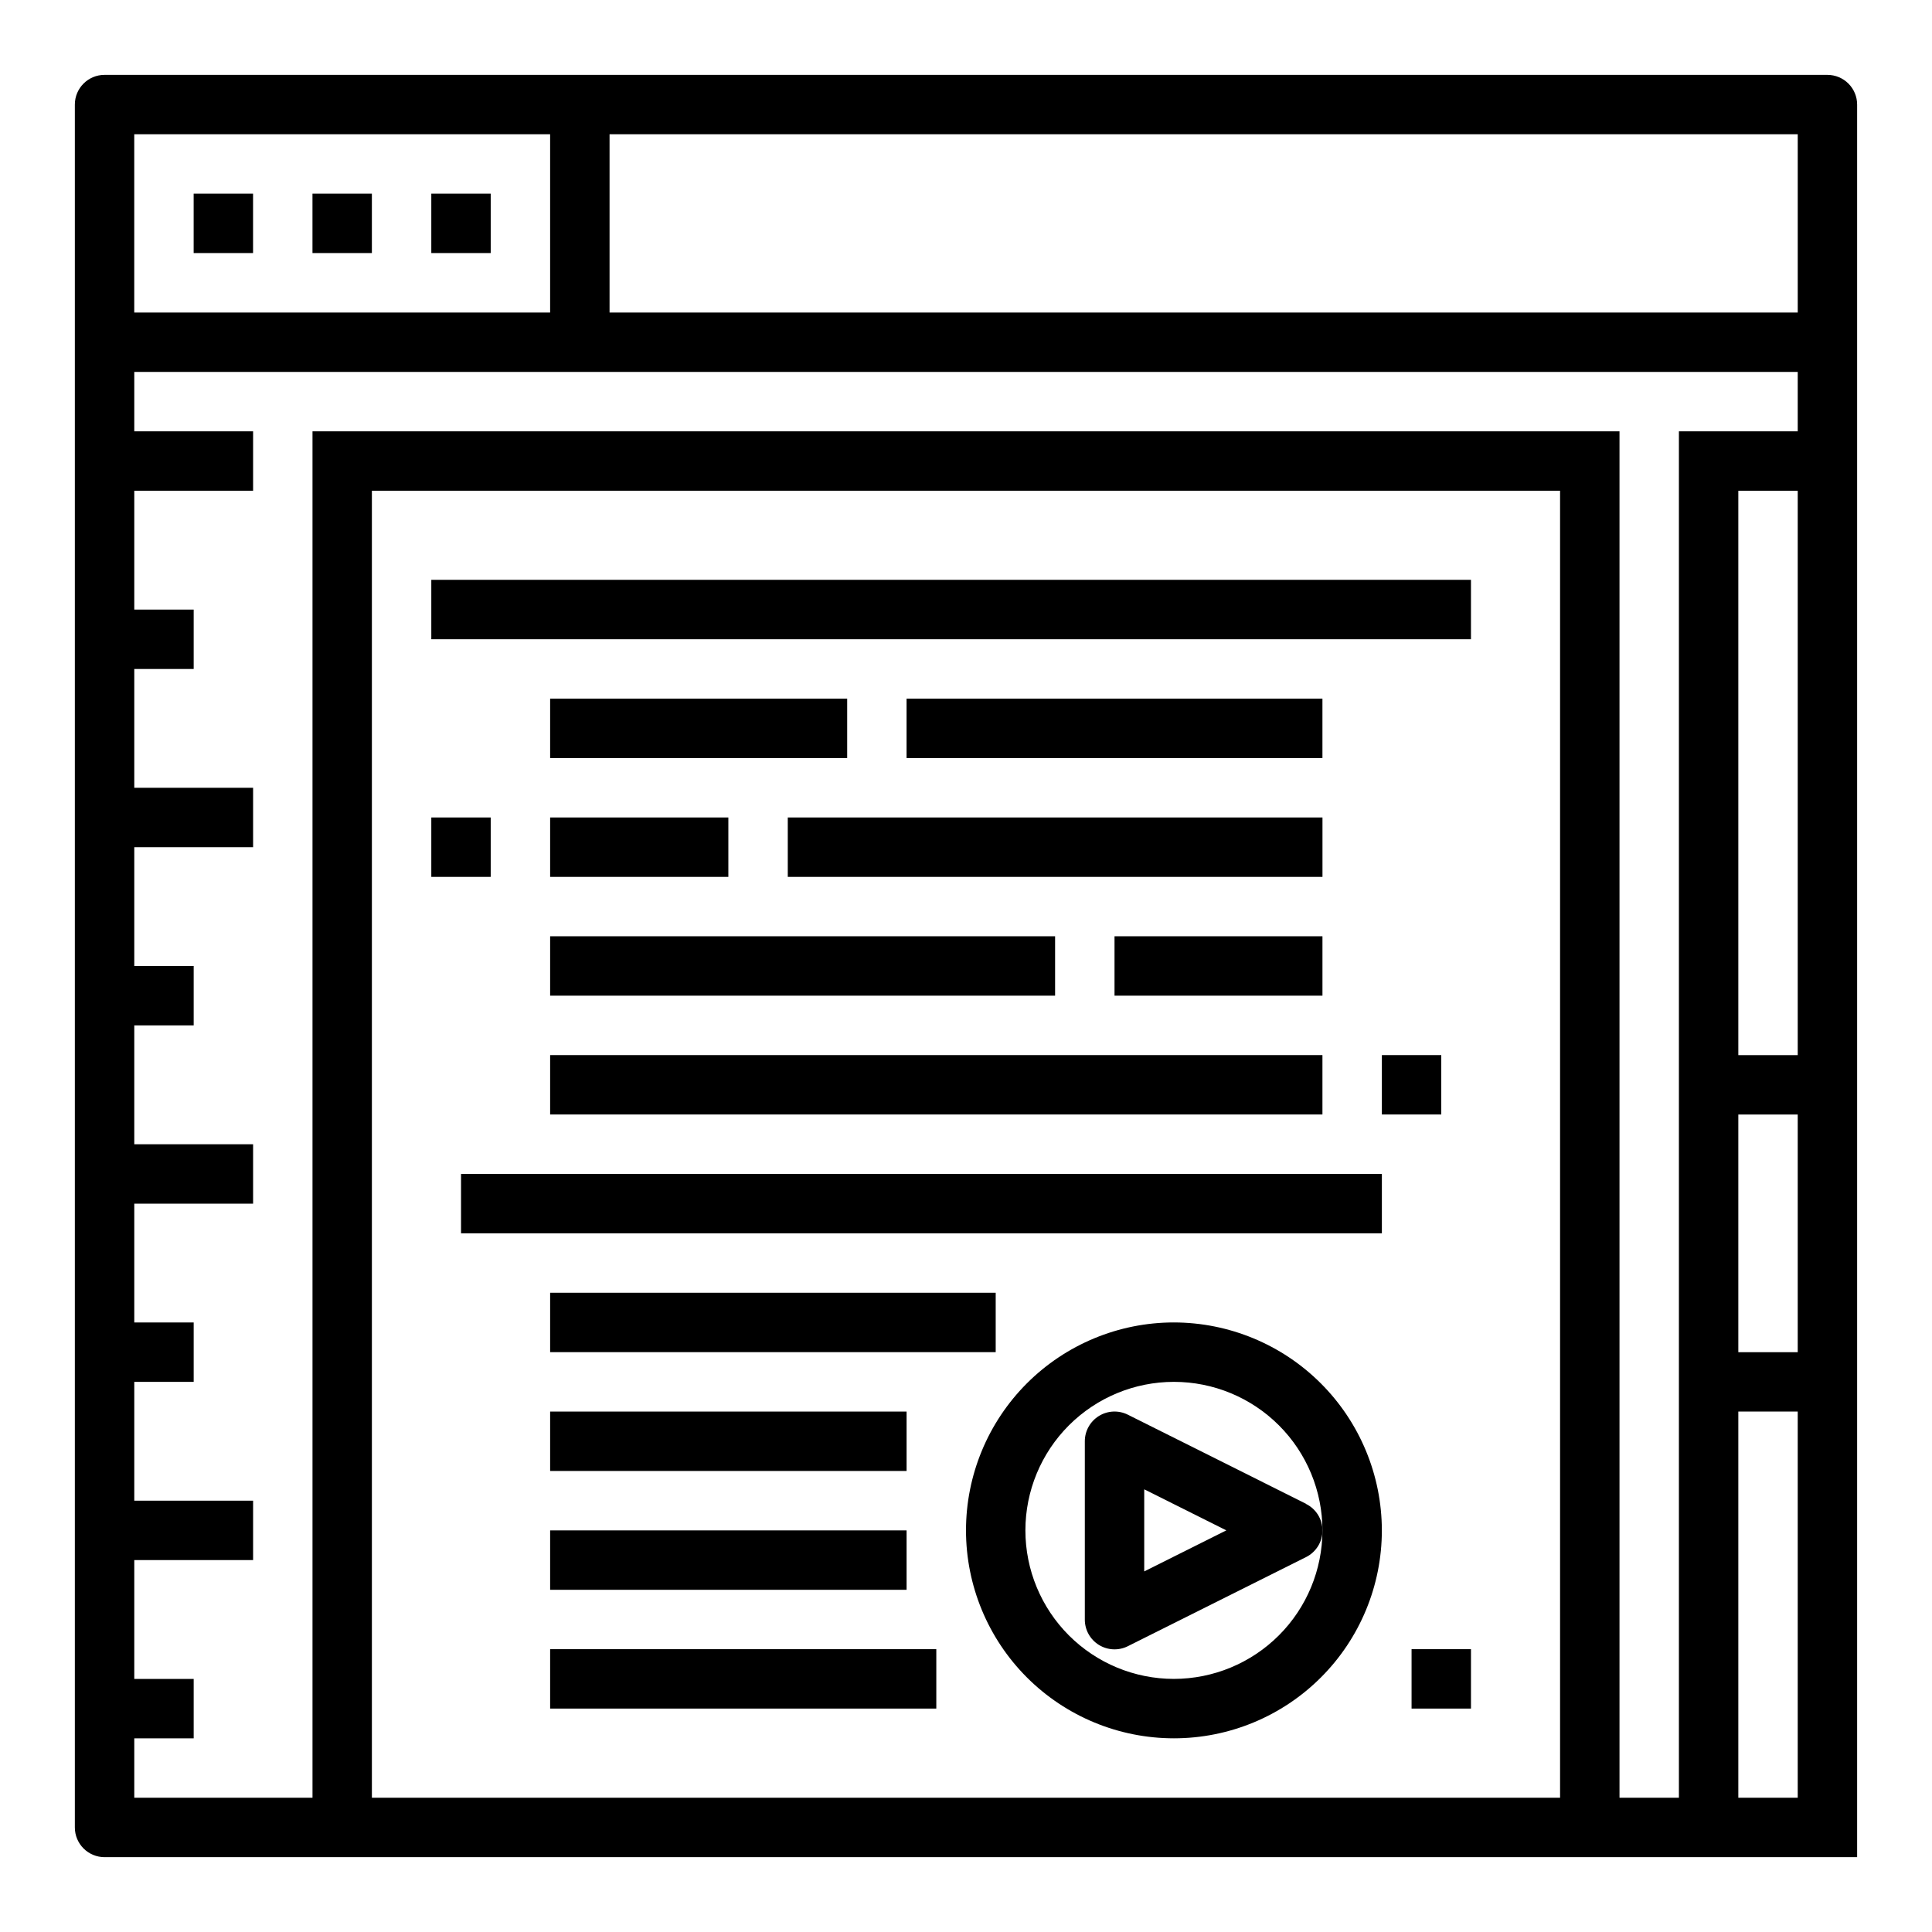
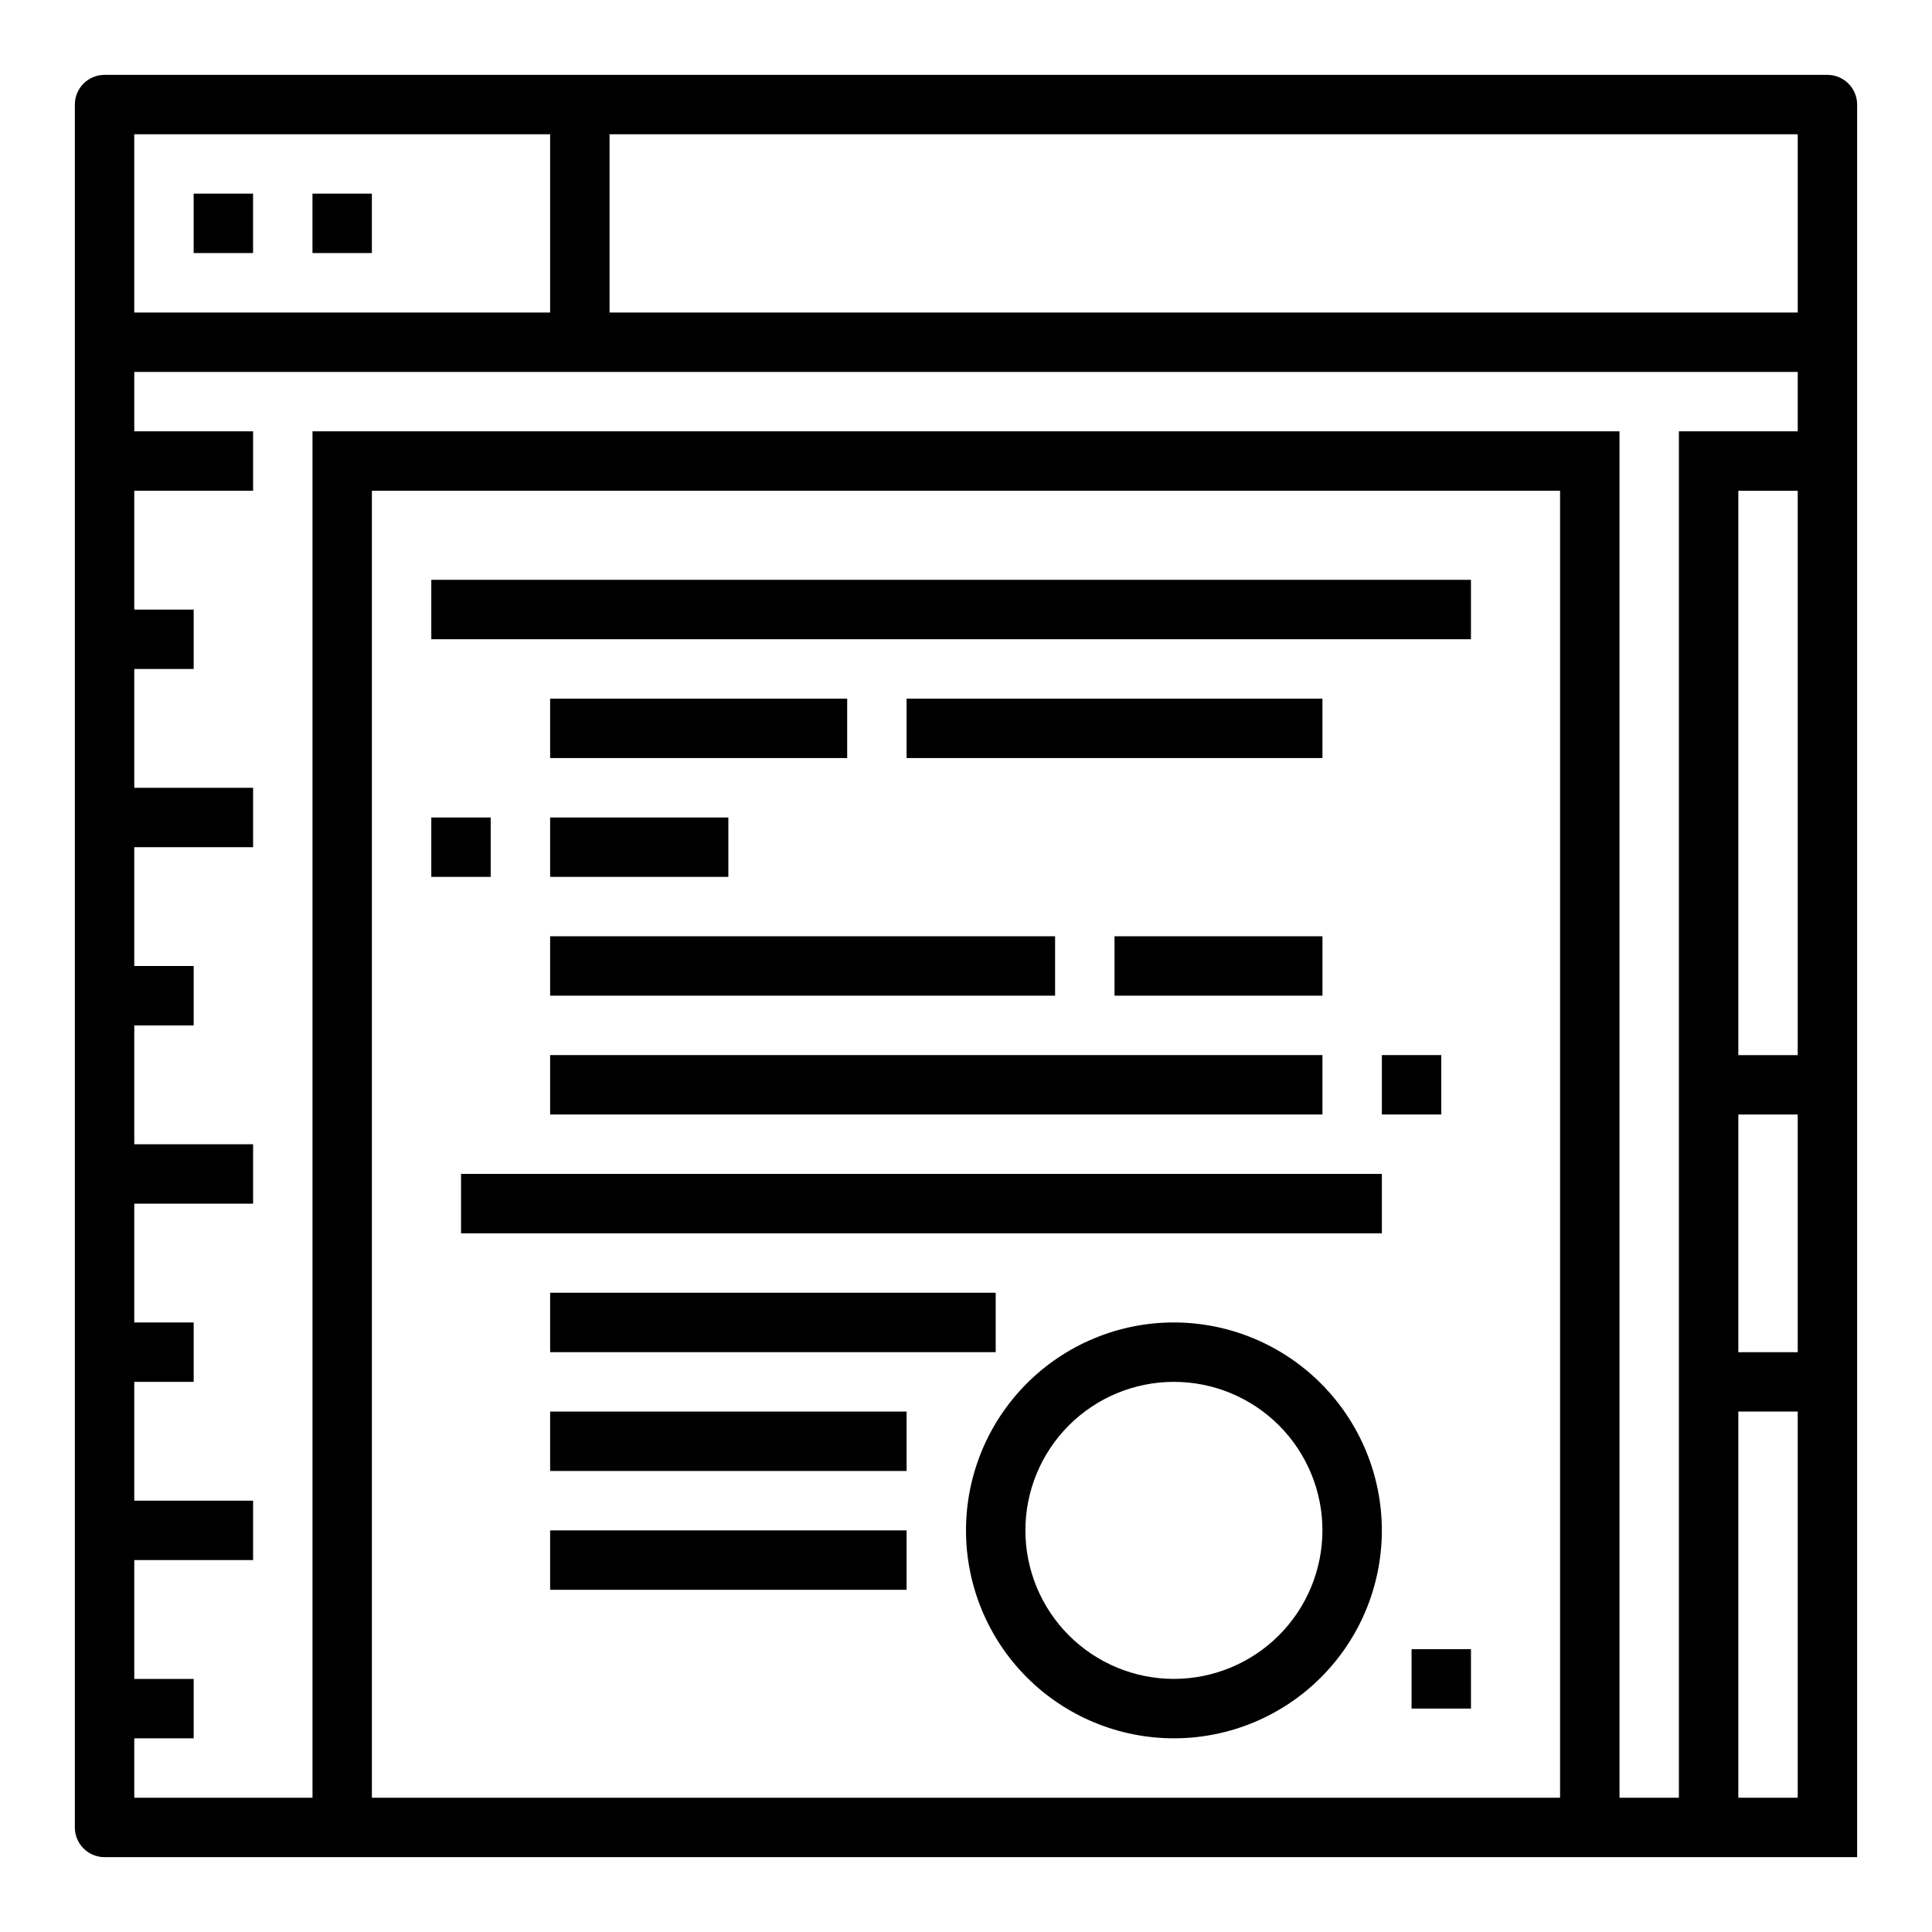
<svg xmlns="http://www.w3.org/2000/svg" fill="#000000" width="800px" height="800px" version="1.1" viewBox="144 144 512 512">
  <g>
    <path d="m195.32 195.32h15.742v15.742h-15.742z" />
    <path d="m226.81 195.32h15.742v15.742h-15.742z" />
-     <path d="m258.3 195.32h15.742v15.742h-15.742z" />
    <path d="m628.29 163.84h-456.58c-4.348 0-7.875 3.527-7.875 7.875v456.58c0 2.086 0.832 4.09 2.309 5.566 1.477 1.473 3.477 2.305 5.566 2.305h464.45v-464.45c0-2.09-0.832-4.09-2.305-5.566-1.477-1.477-3.481-2.309-5.566-2.309zm-7.871 62.977h-314.88v-47.23h314.88zm-440.84-47.23h110.21v47.23h-110.21zm62.977 440.83v-346.37h314.88v346.37zm377.86 0h-15.742v-102.34h15.742zm-15.742-181.05h15.742v62.977h-15.742zm0-15.742v-149.57h15.742v149.57zm-15.746-165.32v362.11h-15.742v-362.11h-346.37v362.11h-47.23v-15.742h15.742v-15.746h-15.742v-31.488h31.488v-15.742h-31.488v-31.488h15.742v-15.746h-15.742v-31.484h31.488v-15.746h-31.488v-31.488h15.742v-15.742h-15.742v-31.488h31.488v-15.746h-31.488v-31.488h15.742v-15.742h-15.742v-31.488h31.488v-15.746h-31.488v-15.742h440.83v15.742z" />
    <path d="m289.79 329.15h78.719v15.742h-78.719z" />
    <path d="m289.79 360.64h47.23v15.742h-47.23z" />
    <path d="m384.25 329.15h110.21v15.742h-110.21z" />
    <path d="m289.79 392.12h133.82v15.742h-133.82z" />
-     <path d="m352.77 360.64h141.7v15.742h-141.7z" />
    <path d="m439.36 392.12h55.105v15.742h-55.105z" />
    <path d="m289.79 423.61h204.67v15.742h-204.67z" />
-     <path d="m289.79 581.05h102.34v15.742h-102.34z" />
    <path d="m289.79 549.57h94.465v15.742h-94.465z" />
    <path d="m289.79 518.08h94.465v15.742h-94.465z" />
    <path d="m289.79 486.59h118.08v15.742h-118.08z" />
    <path d="m258.3 297.66h275.52v15.742h-275.52z" />
    <path d="m266.18 455.1h244.03v15.742h-244.03z" />
-     <path d="m490.11 542.52-47.23-23.617c-2.441-1.219-5.34-1.09-7.66 0.348-2.32 1.434-3.734 3.969-3.731 6.695v47.234c-0.016 2.734 1.391 5.281 3.711 6.727 2.324 1.445 5.231 1.582 7.68 0.359l47.23-23.617c2.672-1.332 4.359-4.062 4.359-7.047s-1.688-5.715-4.359-7.043zm-42.879 17.922v-21.758l21.758 10.879z" />
    <path d="m455.1 494.46c-14.613 0-28.629 5.809-38.965 16.141-10.332 10.336-16.137 24.352-16.137 38.965 0 14.613 5.805 28.633 16.137 38.965 10.336 10.336 24.352 16.141 38.965 16.141 14.617 0 28.633-5.805 38.965-16.141 10.336-10.332 16.141-24.352 16.141-38.965-0.016-14.609-5.828-28.613-16.16-38.945-10.328-10.332-24.336-16.141-38.945-16.16zm0 94.465c-10.438 0-20.449-4.144-27.832-11.527-7.379-7.383-11.527-17.391-11.527-27.832 0-10.438 4.148-20.449 11.527-27.832 7.383-7.379 17.395-11.527 27.832-11.527 10.441 0 20.453 4.148 27.832 11.527 7.383 7.383 11.527 17.395 11.527 27.832-0.012 10.438-4.16 20.441-11.539 27.82-7.379 7.379-17.383 11.527-27.82 11.539z" />
    <path d="m510.21 423.61h15.742v15.742h-15.742z" />
    <path d="m518.08 581.05h15.742v15.742h-15.742z" />
    <path d="m258.3 360.64h15.742v15.742h-15.742z" />
  </g>
</svg>